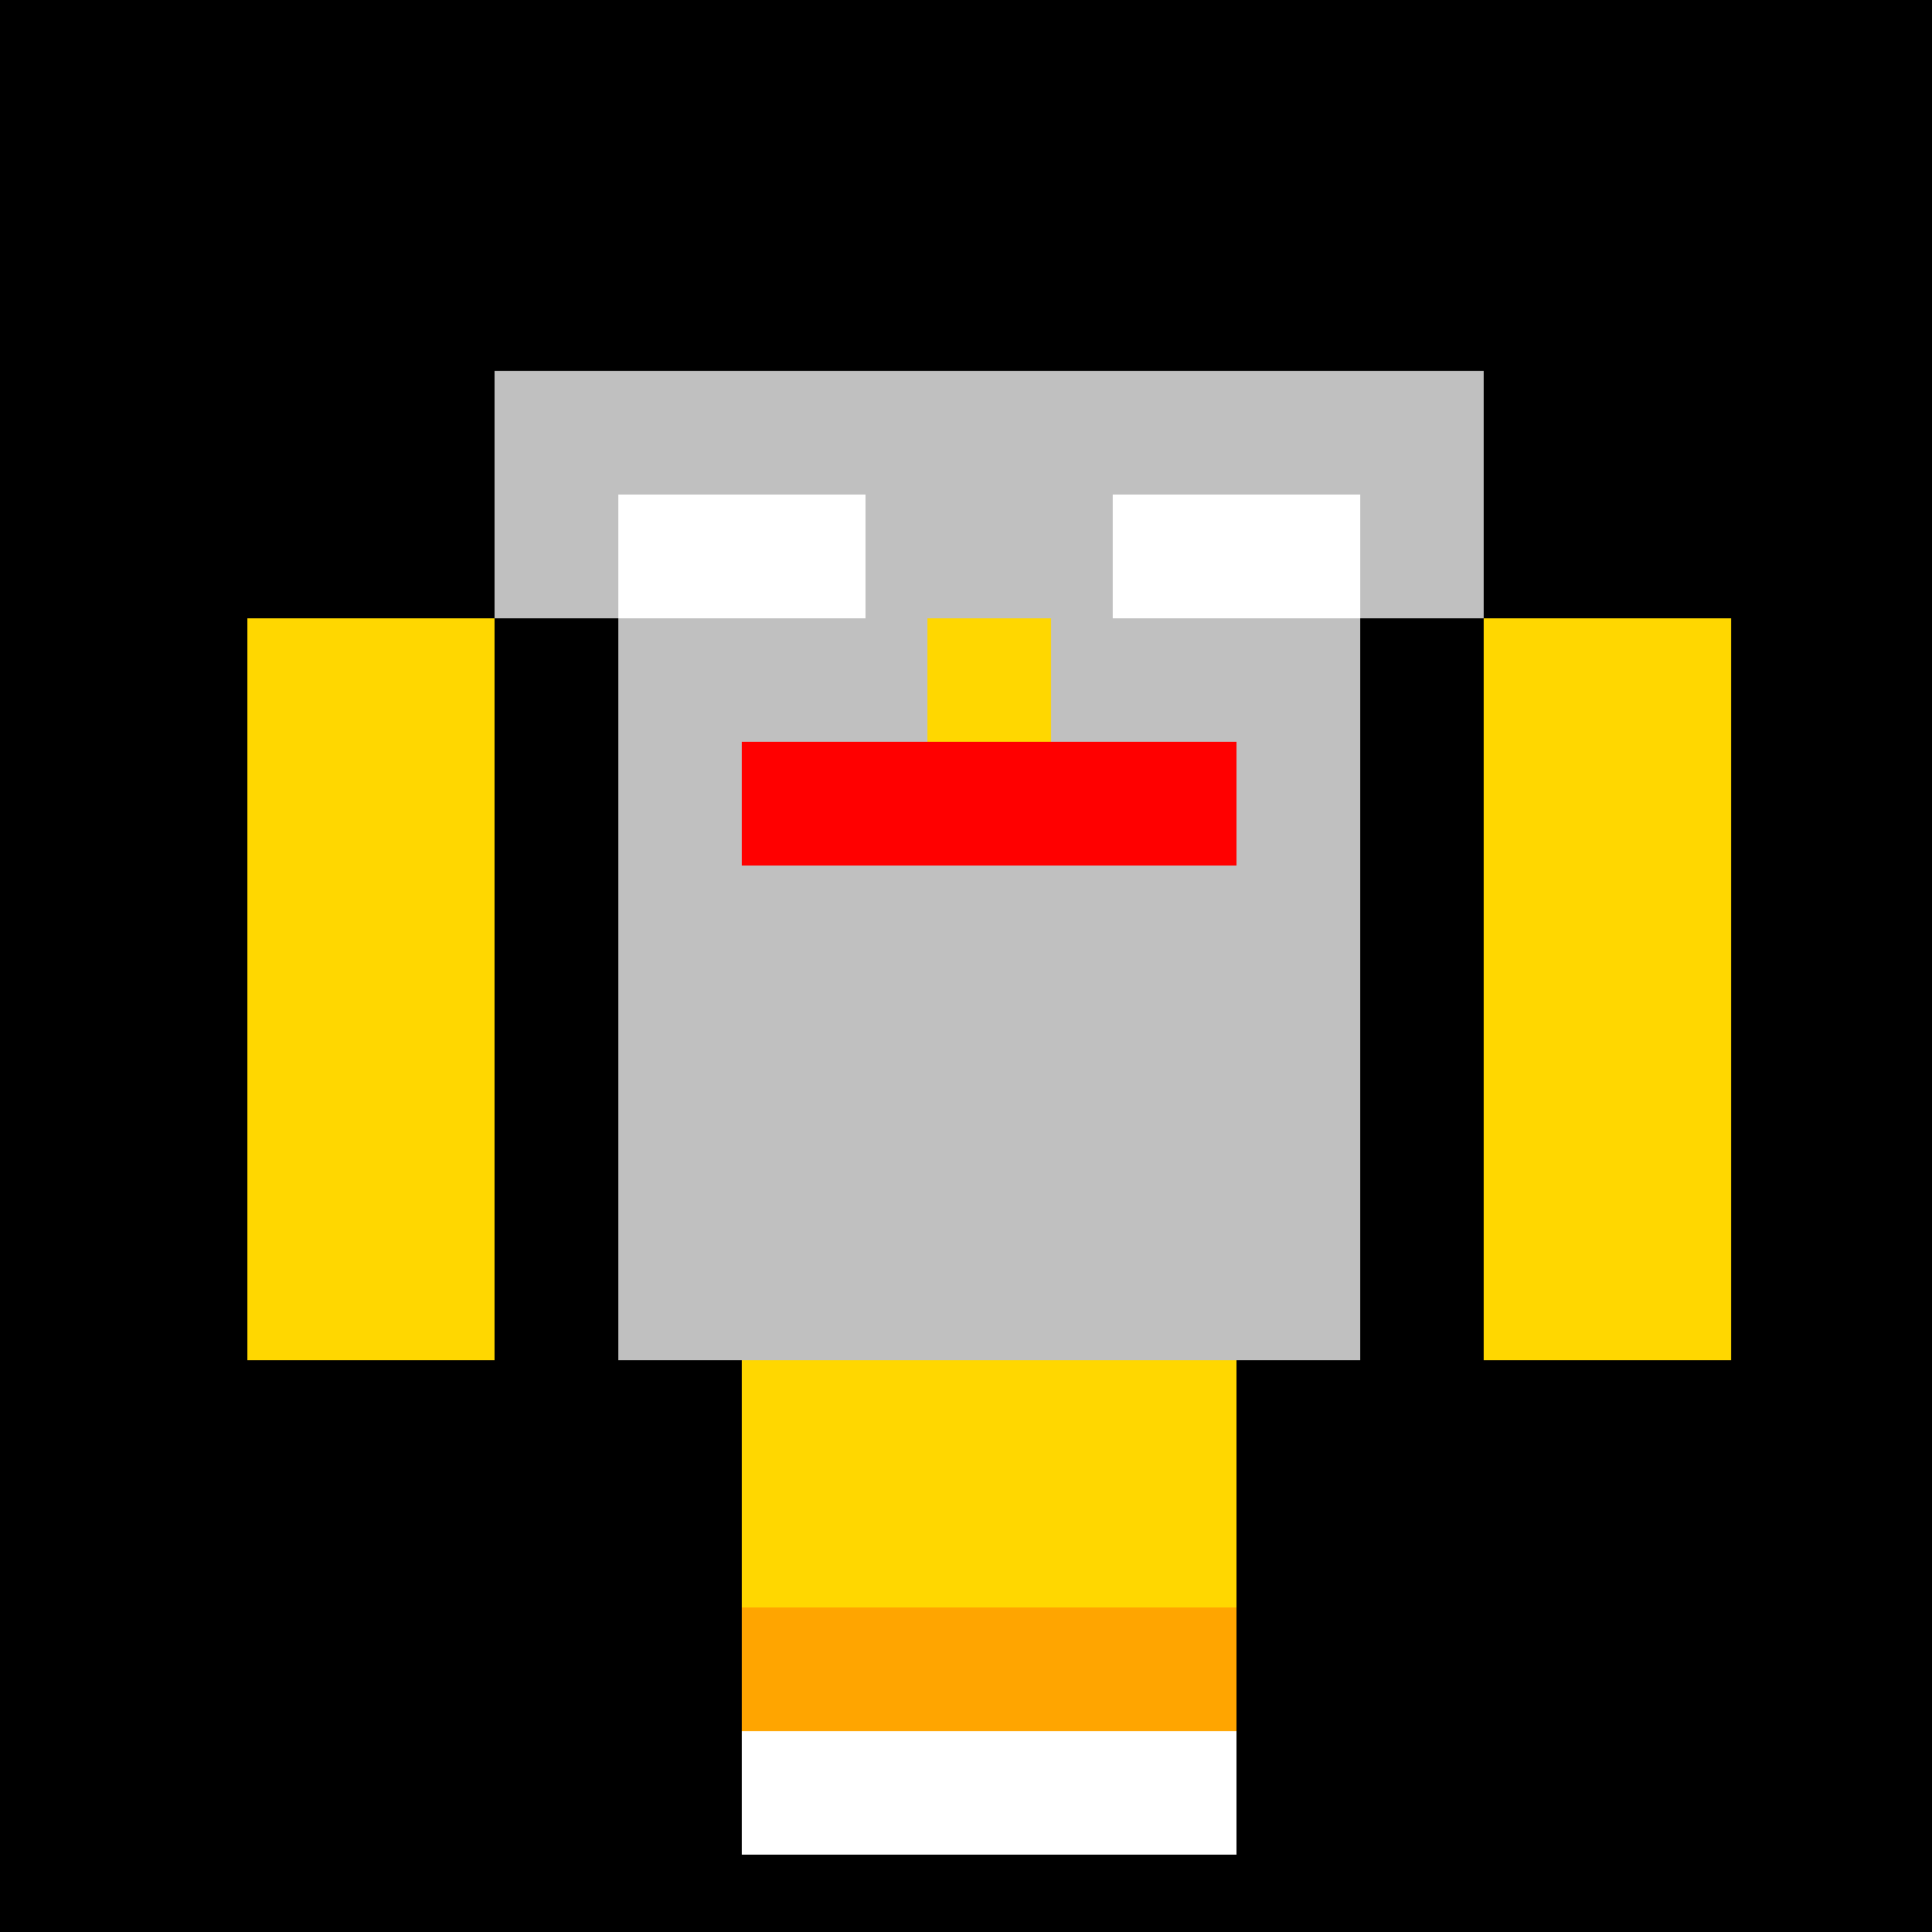
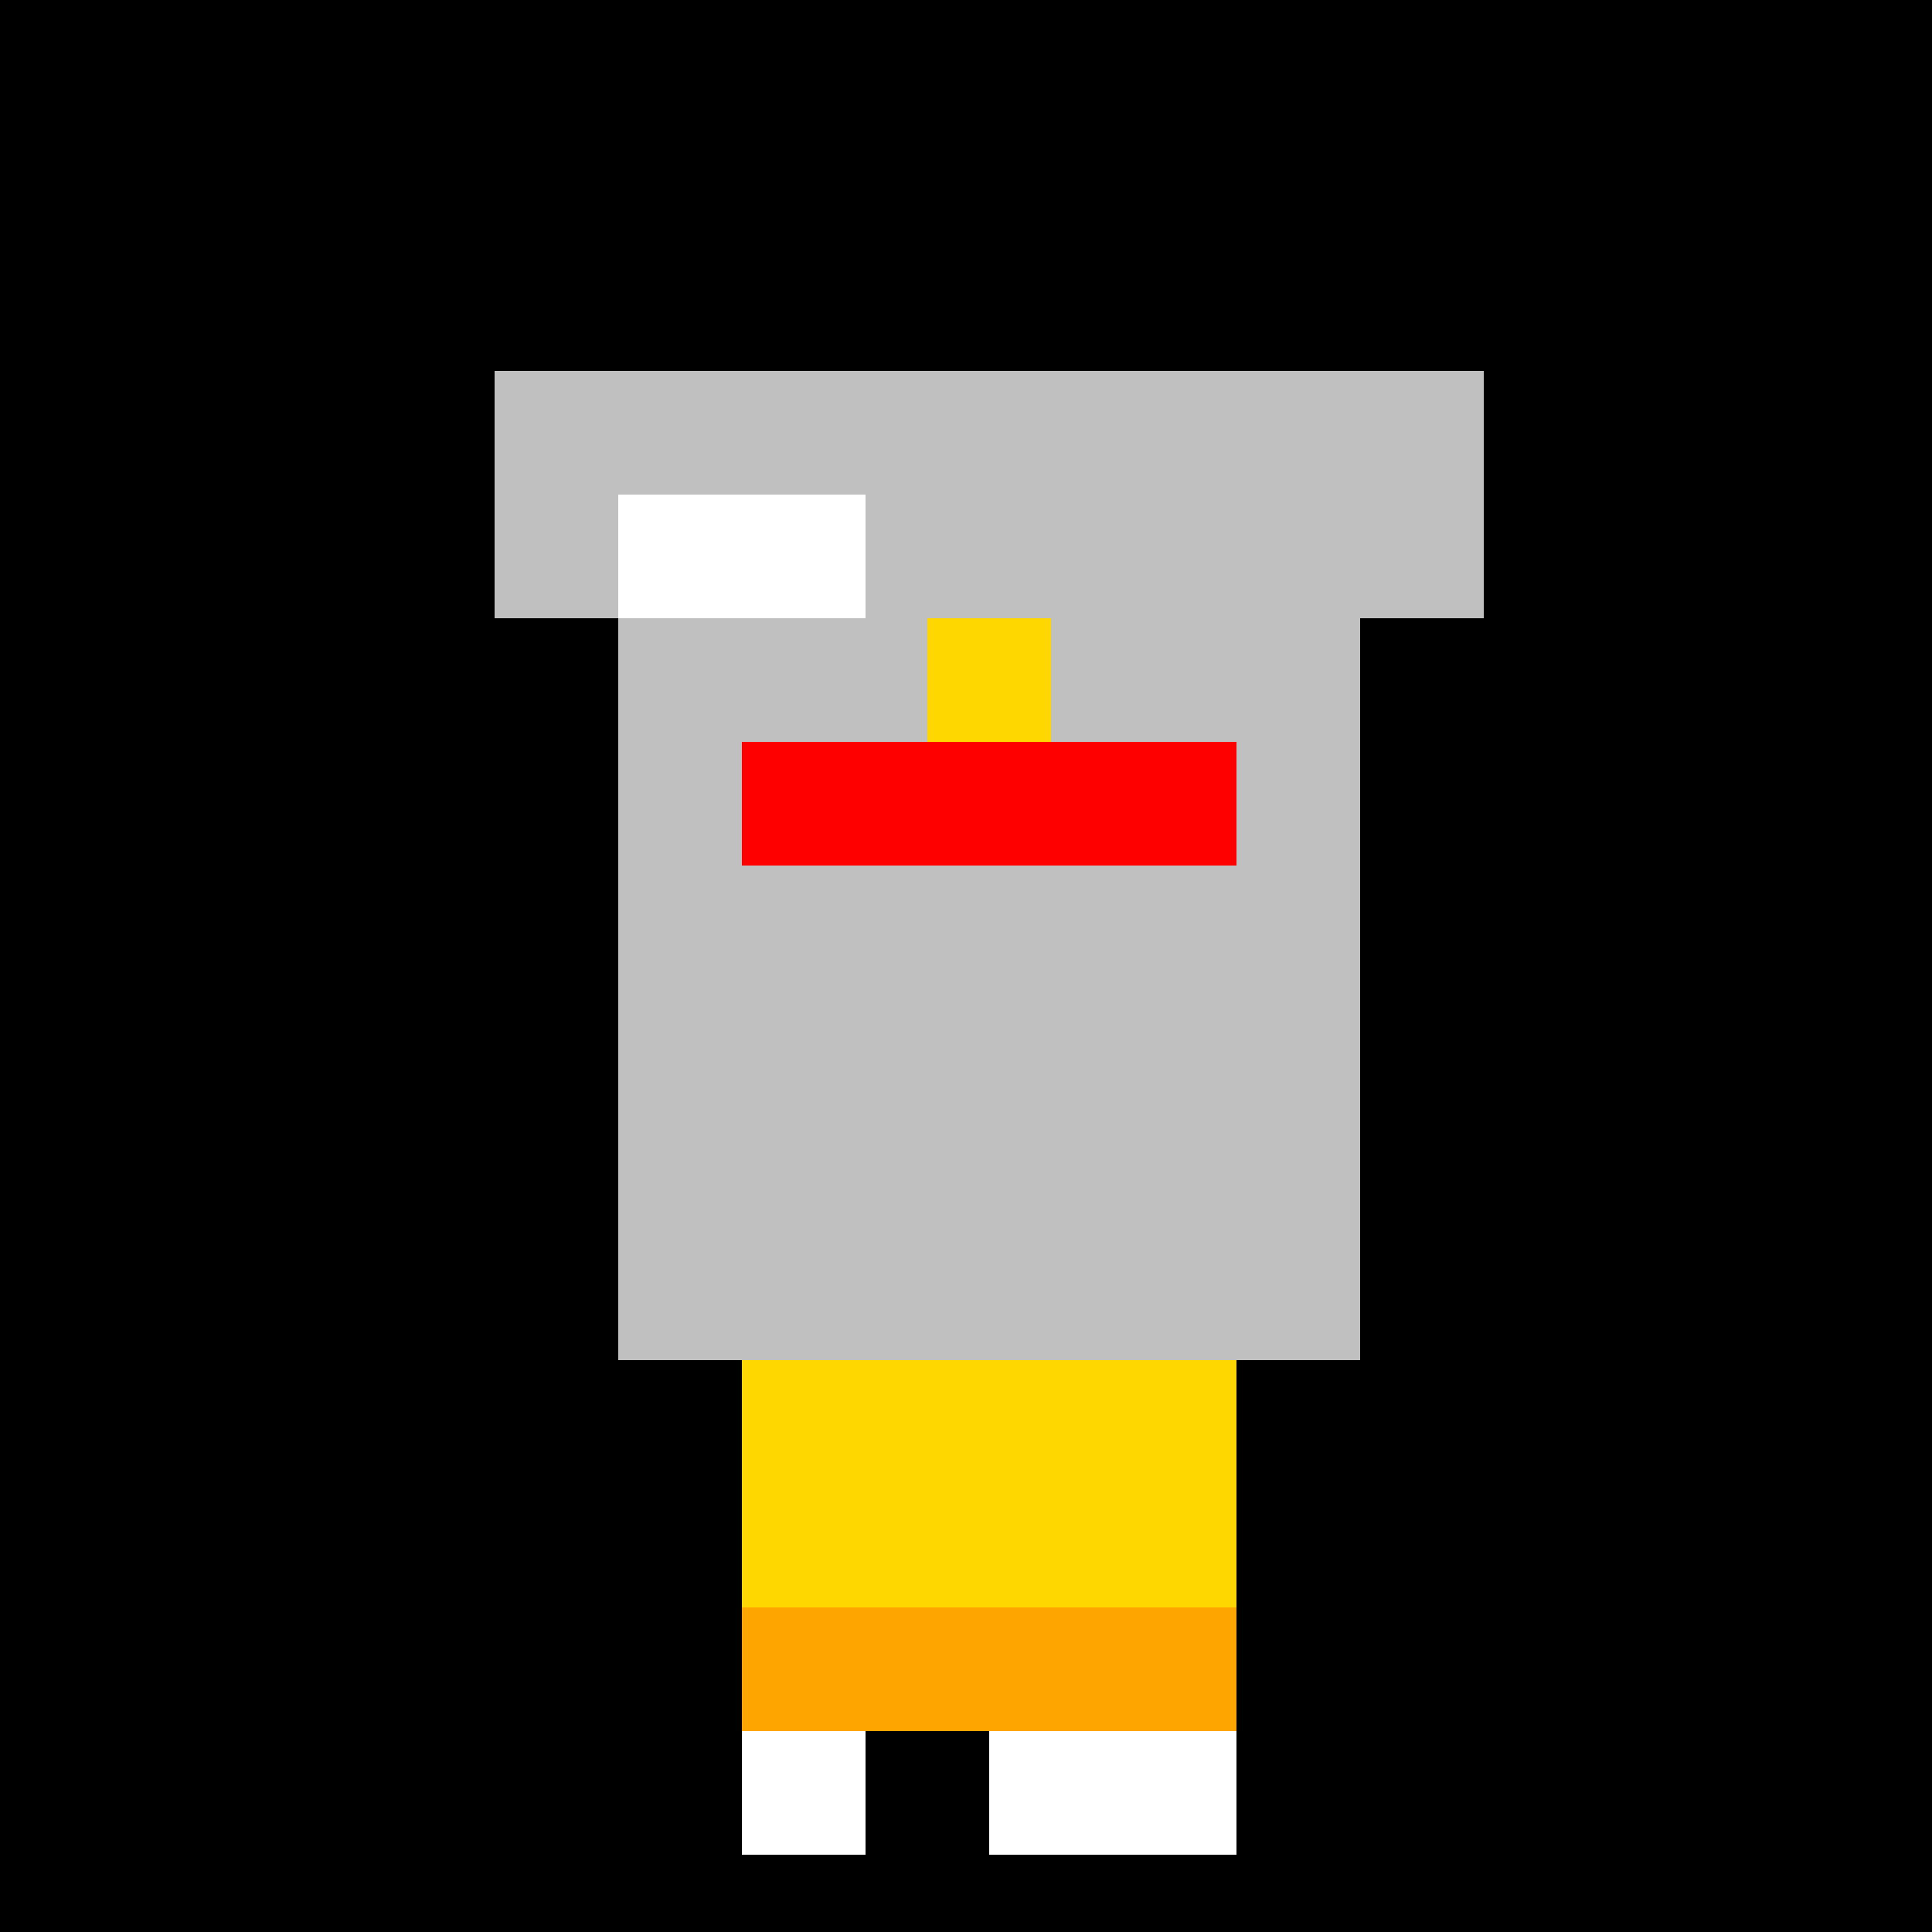
<svg xmlns="http://www.w3.org/2000/svg" width="500" height="500">
  <defs />
  <g>
    <rect fill="#000000" stroke="none" x="0" y="0" width="512" height="512" />
    <rect fill="#C0C0C0" stroke="none" x="160" y="160" width="192" height="192" />
    <rect fill="#C0C0C0" stroke="none" x="128" y="96" width="256" height="64" />
    <rect fill="#FFFFFF" stroke="none" x="160" y="128" width="64" height="32" />
-     <rect fill="#FFFFFF" stroke="none" x="288" y="128" width="64" height="32" />
    <rect fill="#FF0000" stroke="none" x="192" y="192" width="128" height="32" />
    <rect fill="#FFD700" stroke="none" x="240" y="160" width="32" height="32" />
-     <rect fill="#FFD700" stroke="none" x="64" y="160" width="64" height="192" />
-     <rect fill="#FFD700" stroke="none" x="384" y="160" width="64" height="192" />
    <rect fill="#FFD700" stroke="none" x="192" y="352" width="128" height="64" />
    <rect fill="#FFA500" stroke="none" x="192" y="416" width="64" height="32" />
    <rect fill="#FFA500" stroke="none" x="256" y="416" width="64" height="32" />
    <rect fill="#FFFFFF" stroke="none" x="192" y="448" width="32" height="32" />
-     <rect fill="#FFFFFF" stroke="none" x="224" y="448" width="32" height="32" />
    <rect fill="#FFFFFF" stroke="none" x="256" y="448" width="32" height="32" />
    <rect fill="#FFFFFF" stroke="none" x="288" y="448" width="32" height="32" />
  </g>
</svg>